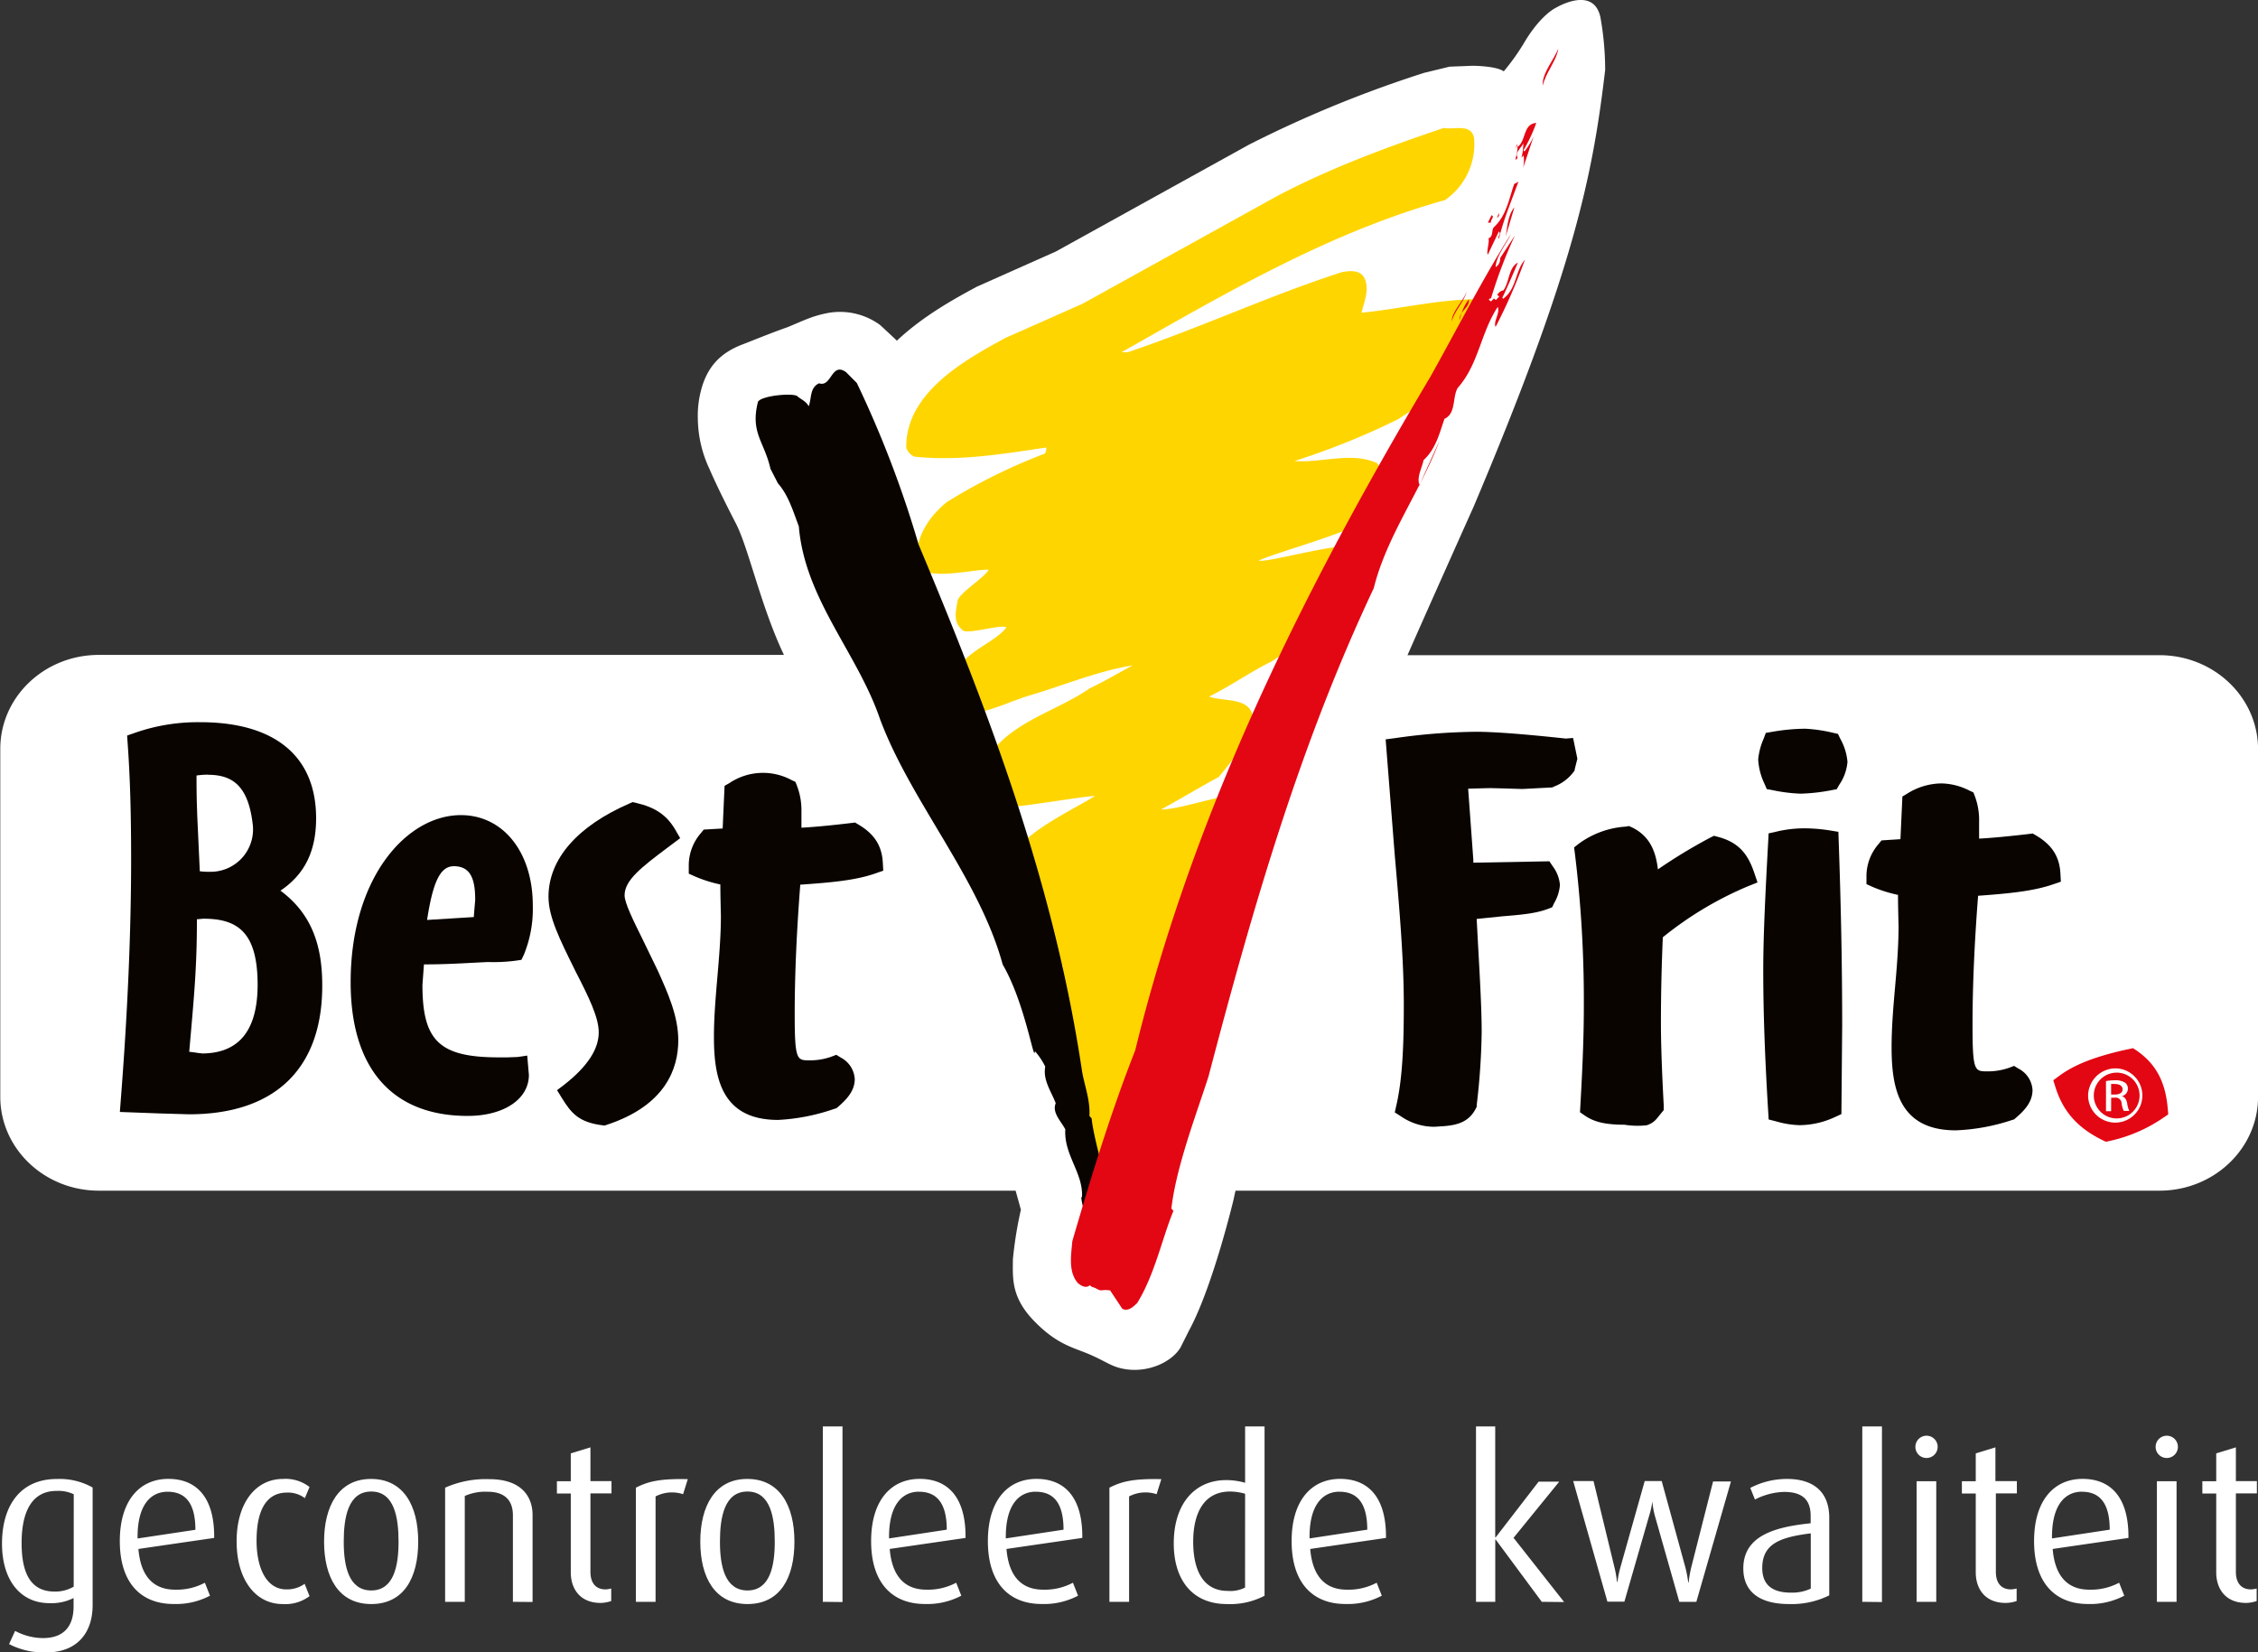
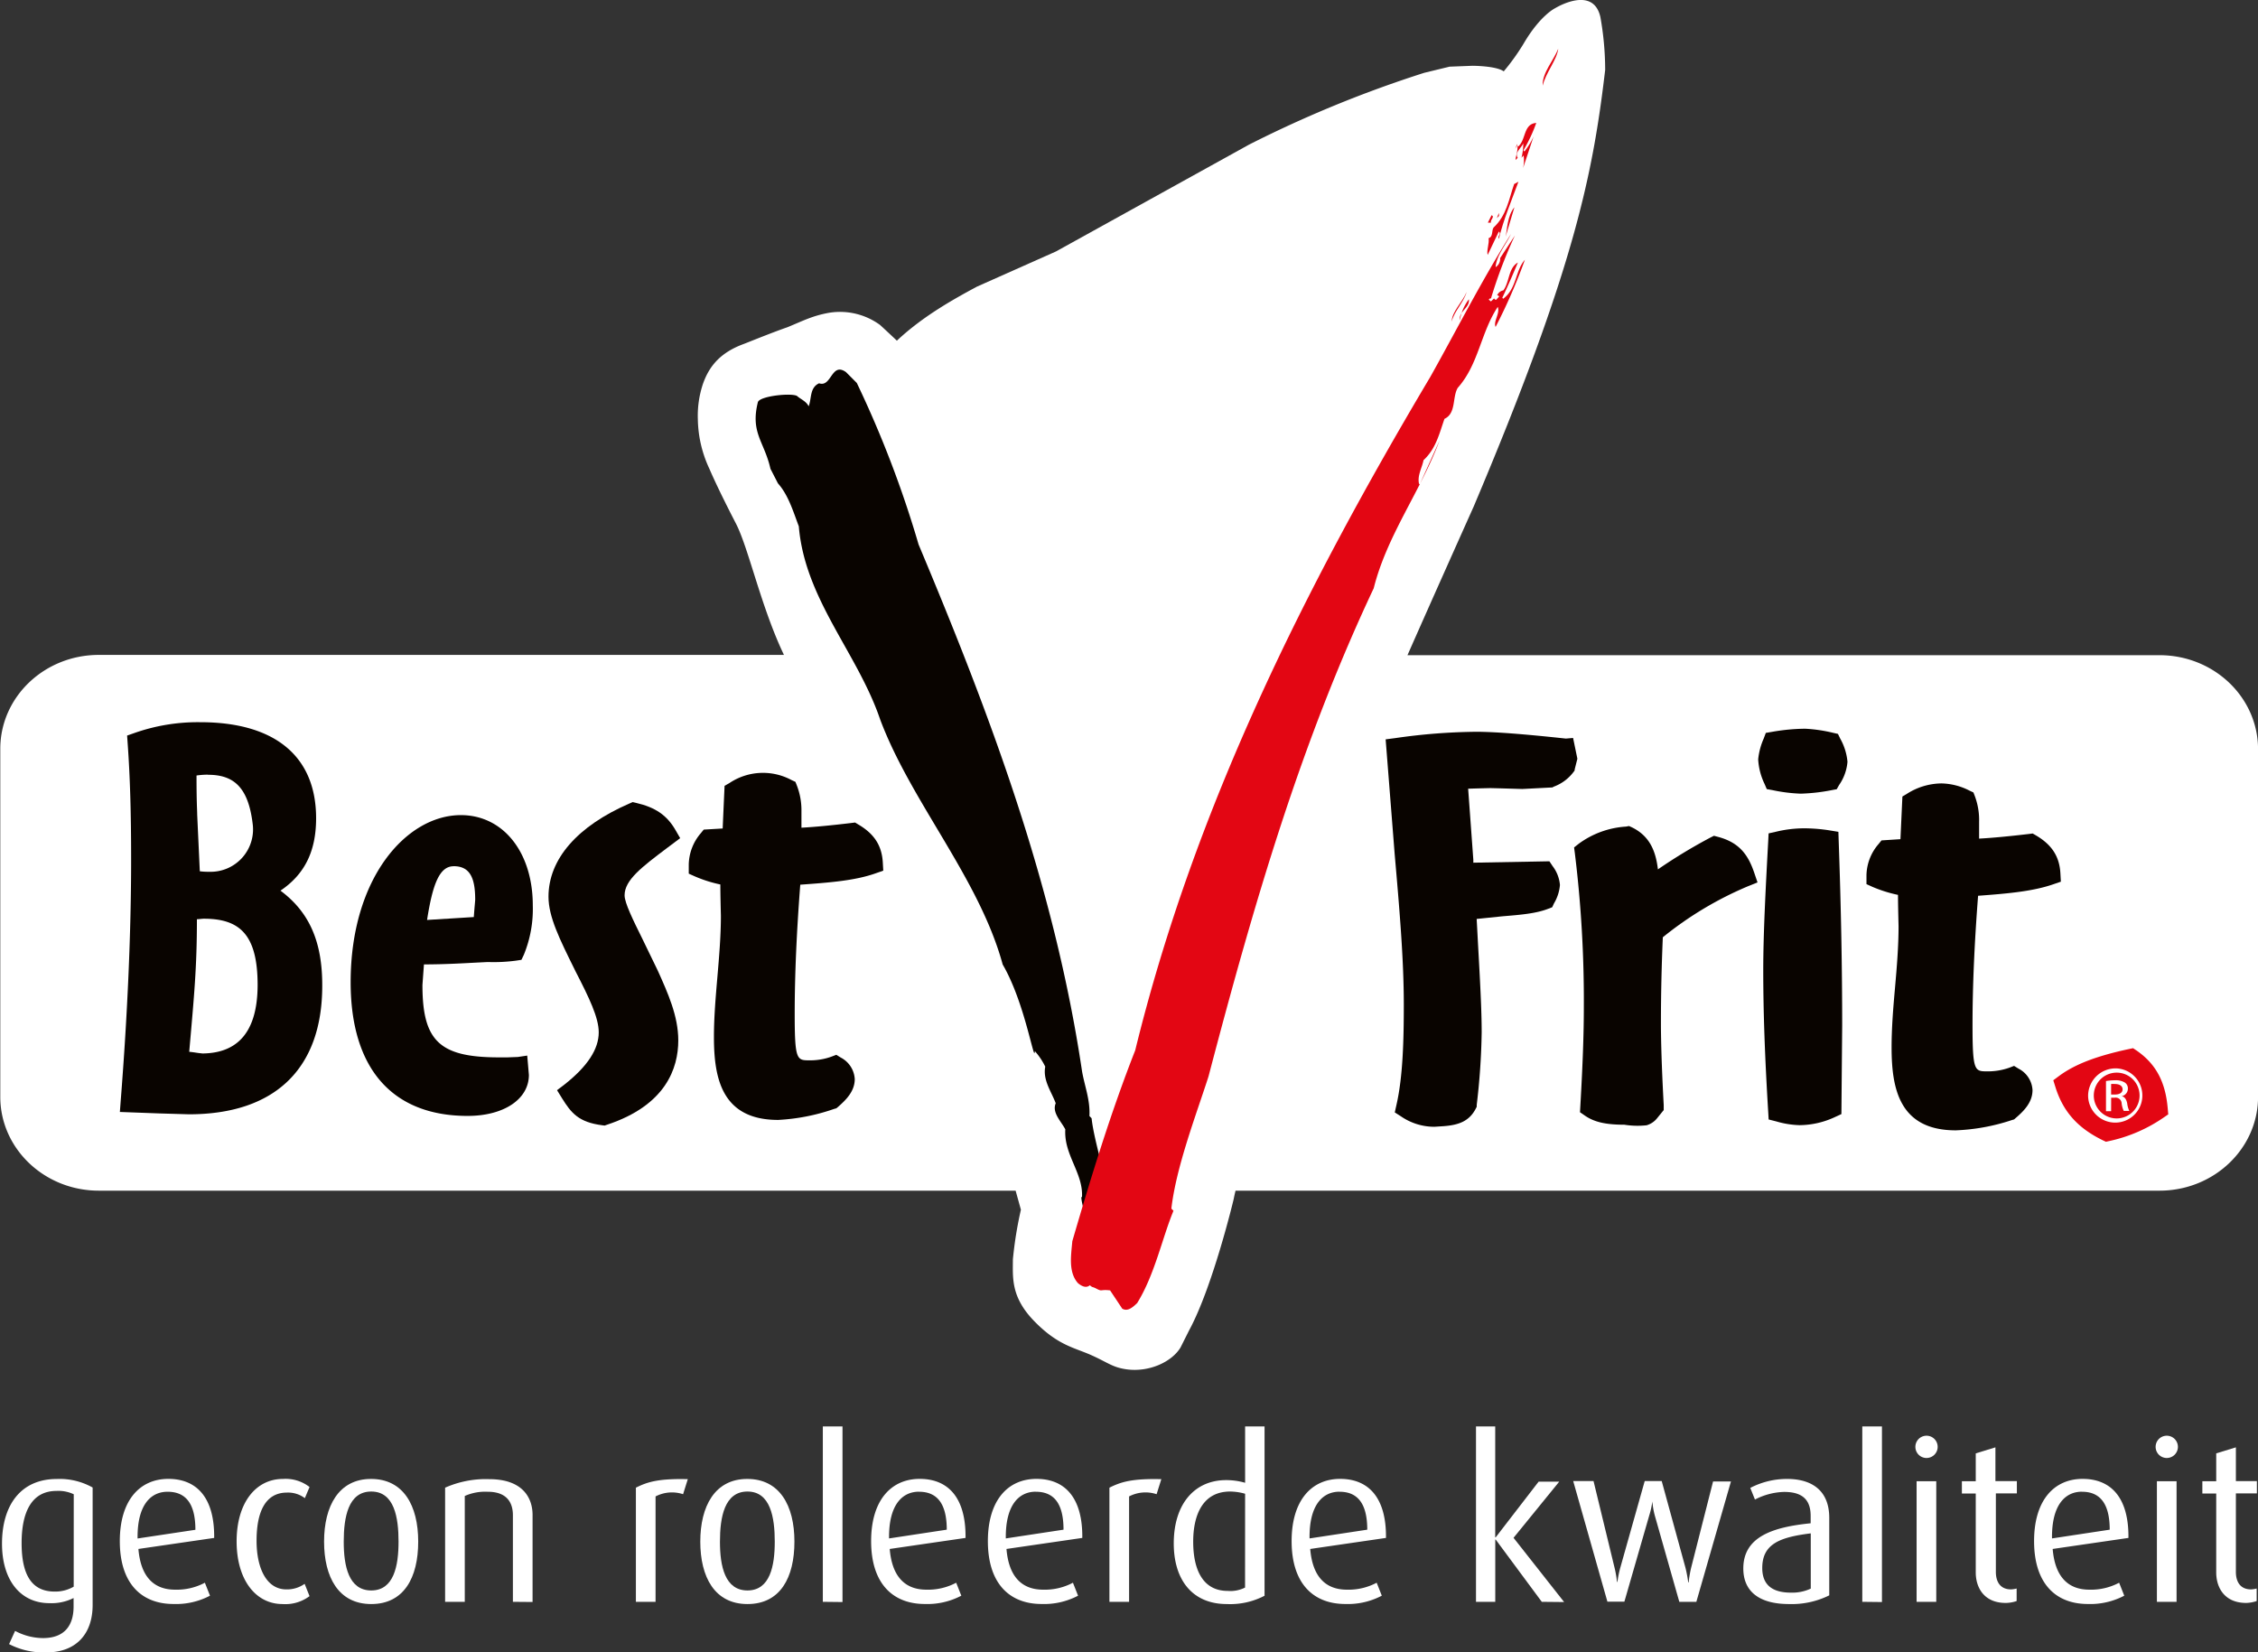
<svg xmlns="http://www.w3.org/2000/svg" id="Layer_1" data-name="Layer 1" viewBox="0 0 405.37 296.64">
  <rect x="0" y="0" width="405.37" height="296.64" fill="#333333" stroke="none" />
  <defs>
    <style>.cls-1{fill:#fff;}.cls-2{fill:#090400;}.cls-3{fill:#ffd500;}.cls-4{fill:#e30613;}</style>
  </defs>
  <title>logo_bestfrit_nl_wit</title>
  <path class="cls-1" d="M478,364.56l-.69.05c-.2,0-.37.09-.58.11Z" transform="translate(-216.92 -151.93)" />
  <path class="cls-1" d="M604.6,269.55h-135c3.81-8.66,11.86-26.64,11.87-26.65,18.2-43,21.43-59.87,23.62-78.41a54,54,0,0,0-.86-9.5c-1.3-5.78-8.08-1.61-8.08-1.61s-2.7,1.24-5.73,6.43a39.75,39.75,0,0,1-3.54,4.93c-1.37-1-5.64-1-5.64-1l-4.09.16L472.61,165a212.45,212.45,0,0,0-31.33,12.83l-.21.11L406.5,197.07l-14.22,6.33c-4,2.16-9.62,5.24-14.35,9.69-.32-.33-3-2.81-3-2.81a12.2,12.2,0,0,0-9.17-2.2c-3,.54-4.59,1.41-7.49,2.6-2.9,1-7.78,3-7.83,3-4.17,1.53-6.17,3.94-7.3,7.1a18,18,0,0,0-.94,6.39,21.7,21.7,0,0,0,2.07,8.91c.39.91,1.72,3.94,4.78,9.86,2.25,4.36,4.49,14.94,8.61,23.56h-123c-9.77,0-17.69,7.55-17.69,16.87v62.46c0,9.3,7.93,16.85,17.69,16.85H399.25l.95,3.42a69.67,69.67,0,0,0-1.44,8.92c0,3.25-.41,6.73,3.84,11.09s7.15,4.72,10.22,6.09,3.84,2.23,6.48,2.57c4,.5,8-1.37,9.55-3.93l1.54-3.07c4.26-7.84,8-23.54,8-23.54s.12-.62.34-1.55H604.6c9.77,0,17.7-7.55,17.7-16.85V286.42C622.29,277.1,614.37,269.55,604.6,269.55Z" transform="translate(-216.92 -151.93)" />
  <path class="cls-2" d="M467.44,284.43l-1.76.23,1.62,20.6c.85,9.7,1.64,18.88,1.64,27,0,6.41-.16,13-1.33,18.07l-.29,1.3,1.11.71a10.58,10.58,0,0,0,6,1.87l1.68-.11c2.59-.2,4.57-.83,5.76-3.17l.16-.31,0-.34a123.07,123.07,0,0,0,.89-13c0-4.16-.3-9.43-.67-16.11,0,0-.13-2.49-.23-4.27l4.58-.47c3.39-.28,6.07-.5,8.28-1.36l.7-.27.32-.69a7.67,7.67,0,0,0,1.07-3.31,6.47,6.47,0,0,0-1.32-3.39l-.57-.86-13.66.25c0-.19,0-.52,0-.52s-.71-9.83-.93-12.76c1.74-.06,4-.11,4-.11l2,.05,3.74.11,5.39-.28.22-.13a7.8,7.8,0,0,0,3.56-2.63l.21-.29,0-.16.49-1.94-.77-3.73-1.3.11c-7.67-.83-12.94-1.22-16.11-1.22A107.36,107.36,0,0,0,467.44,284.43Zm8.72,69.62h0Z" transform="translate(-216.92 -151.93)" />
  <path class="cls-2" d="M508.84,300.32a16,16,0,0,0-8.48,3.07l-.85.67.14,1.06a216.92,216.92,0,0,1,1.61,27.64c0,4.63-.19,10.12-.63,17.78l-.06,1.06.87.6c1.68,1.16,3.73,1.64,7.09,1.64a15,15,0,0,0,4,.1,3.74,3.74,0,0,0,1.79-1.15l1.28-1.58,0-.91c-.43-7.92-.5-12.53-.5-14.58,0-5.33.12-10.43.34-15.53A63,63,0,0,1,530.8,311l1.64-.66-.57-1.68c-1.07-3.16-2.6-5.48-6.58-6.51l-.67-.18-.62.31a95.63,95.63,0,0,0-9.44,5.72c-.37-3.1-1.36-5.95-4.7-7.56l-.49-.22Z" transform="translate(-216.92 -151.93)" />
  <path class="cls-2" d="M535,283.32l-1.07.18-.37,1a12.09,12.09,0,0,0-1,3.76,11.62,11.62,0,0,0,1.14,4.39l.4.94,1,.18a29.56,29.56,0,0,0,5.1.64,33.87,33.87,0,0,0,5.6-.64l.86-.16.43-.76a8.52,8.52,0,0,0,1.5-4.16,10.39,10.39,0,0,0-1.31-4.18l-.4-.83-.89-.2a27.43,27.43,0,0,0-5-.73A35.84,35.84,0,0,0,535,283.32Z" transform="translate(-216.92 -151.93)" />
  <path class="cls-2" d="M535.81,301.23l-1.38.31-.07,1.41c-.47,8.59-.89,16.83-.89,23.11,0,7.38.28,15.48.89,25.47l.08,1.37,1.34.34a16.38,16.38,0,0,0,4.21.68,15.32,15.32,0,0,0,6.43-1.49l1.08-.5.14-15.88c0-10.27-.2-21.15-.63-33.24l-.05-1.55-1.53-.25a29.75,29.75,0,0,0-4.68-.38A21.81,21.81,0,0,0,535.81,301.23Z" transform="translate(-216.92 -151.93)" />
  <path class="cls-2" d="M559.32,294.4l-.87.52s-.25,5.51-.35,7.66l-3.4.22-.52.64A8.82,8.82,0,0,0,552,309v1.65l1.1.5a24.45,24.45,0,0,0,4.56,1.43c0,1.8.1,5.61.1,5.61,0,3.67-.31,7.38-.63,11s-.62,7.2-.62,10.76c0,7.36,1.36,14.9,11.53,14.9A36.18,36.18,0,0,0,578.12,353l.38-.11.31-.27c1.46-1.26,3-2.8,3-5a4.61,4.61,0,0,0-2.52-3.85l-.79-.49-.86.33a11.65,11.65,0,0,1-4.1.65c-2.15,0-2.5-.22-2.5-8.36,0-7,.35-14.76,1-23.16,5.43-.4,9.87-.8,13.52-2.07l1.34-.46-.08-1.42c-.15-3.08-1.52-5.21-4.43-6.91l-.55-.32-.62.08c-3.67.43-6.61.71-9,.84v-3a12.25,12.25,0,0,0-.75-4.59l-.27-.7-.69-.32a11.48,11.48,0,0,0-5.06-1.3A11.71,11.71,0,0,0,559.32,294.4Z" transform="translate(-216.92 -151.93)" />
  <path class="cls-2" d="M309.88,341.68l-1.87.07-.27,0H306.5c-10.66,0-13.74-2.92-13.74-13l.27-3.69c3.77,0,7.17-.21,9.32-.32l2-.1h.36a30.29,30.29,0,0,0,4.82-.25l1-.15.43-.9a21.63,21.63,0,0,0,1.61-8.87c0-9.54-5.31-16.21-12.91-16.21-9.73,0-19.79,11.23-19.79,30,0,15.5,7.48,24,21,24,6.5,0,11-3,11-7.36l-.3-3.47Zm-11.53-34.25c2.88,0,3.88,2,3.88,6,0,.25-.12,1.29-.25,3.13l-8.39.52C294.6,310.56,295.85,307.44,298.36,307.44Z" transform="translate(-216.92 -151.93)" />
  <path class="cls-2" d="M332.37,320.73c-1.78-3.6-3.32-6.7-3.32-8.07,0-2.75,3.08-5.07,7.72-8.57l2.26-1.69-.83-1.44c-1.54-2.67-3.6-4.09-7.1-4.9l-.6-.14-.57.25c-9.38,4.07-14.54,10-14.54,16.74,0,3.62,2,7.62,4.74,13.16l.09.19c2.46,4.77,4.19,8.34,4.19,11,0,3-2,6.1-6.17,9.38l-1.32,1,.88,1.42c1.66,2.68,3,4.34,7.26,4.88l.41.05.4-.14c10.6-3.49,12.82-10.17,12.82-15.15,0-4.36-1.87-8.5-3.67-12.5Z" transform="translate(-216.92 -151.93)" />
  <path class="cls-2" d="M374.15,308.7l1.34-.47-.08-1.4c-.16-3.08-1.52-5.21-4.44-6.91l-.54-.33-.63.08c-3.68.44-6.61.72-9,.85v-3A12.25,12.25,0,0,0,360,293l-.28-.71-.69-.32a10.82,10.82,0,0,0-11.15.53L347,293s-.25,5.51-.34,7.66l-3.4.2-.52.64a8.87,8.87,0,0,0-2.17,5.62v1.65l1.12.5a23.78,23.78,0,0,0,4.55,1.44c0,1.8.1,5.62.1,5.62,0,3.65-.32,7.36-.63,11s-.62,7.2-.62,10.75c0,7.36,1.37,14.9,11.53,14.9A36.2,36.2,0,0,0,366.68,351l.39-.11.3-.25c1.46-1.28,3-2.81,3-5a4.65,4.65,0,0,0-2.52-3.86l-.79-.49-.87.33a11.27,11.27,0,0,1-4.1.66c-2.14,0-2.5-.23-2.5-8.37,0-7,.35-14.76,1-23.16C366.06,310.36,370.5,310,374.15,308.7Z" transform="translate(-216.92 -151.93)" />
  <path class="cls-2" d="M267.27,311.82c4.3-2.9,6.4-7,6.4-13,0-11.12-7.39-17.24-20.8-17.24a34.27,34.27,0,0,0-11.79,1.93l-1.34.47.1,1.42c.43,6,.62,12.44.62,20.79,0,13-.63,27.59-1.87,43.36l-.15,2,7,.26,5.4.16c15.43,0,23.93-8.19,23.93-23.06C274.8,321,272.45,315.67,267.27,311.82Zm-13-20.8c4.51,0,7.19,2.12,8,8.72a7.61,7.61,0,0,1-7.85,8.69,10.67,10.67,0,0,1-1.63-.09l-.47-10.19c0-.86-.12-2-.12-7C253.25,291,254,291,254.25,291Zm-1.13,50c-.5,0-1.25-.18-2.25-.27.88-10.07,1.38-15.12,1.38-23.8.38,0,.87-.09,1.25-.09,6.39,0,9.65,2.79,9.65,11.92C263.14,338.26,258.64,341.05,253.12,341.05Z" transform="translate(-216.92 -151.93)" />
-   <path class="cls-3" d="M481.56,176.76a12.21,12.21,0,0,1-5.23,11.09c-20.76,5.78-39.34,16.7-58.07,27.32h1.09c13-4.37,25.37-10.15,38.4-14.36,1.4-.31,3.43-.47,4.14,1.09.93,2-.08,4.21-.54,6.17,7.33-.71,14.67-2.65,22.63-2.42,1.17-.09-3.43,1.26-2.88,2.34.39,10.78-5.87,14.44-13.2,19.21a134.63,134.63,0,0,1-18.58,7.49c4.84.39,10.23-1.72,14.84.39,2.58,3.66-.55,7.33-2.42,10.3-1.87,2-16.69,6-18.87,7.22,2.58.3,18.4-4.65,20.36-2,.55,10.46-10.77,15.22-18,20.06-3.83,1.88-7.42,4.44-11.25,6.32,2.73,1,7.34,0,7.89,3.74-.37,2.86-2,5.76-6.18,10.73-1.48.7-8.87,5.08-10.35,5.8,4.13,0,13.53-3.76,17.82-2.89,2.41,2.65,0,4.09-1.05,6.66-2.1,5-7.5,6.09-11.48,8.59,1.95.23,4.53.08,5.07,2.26.16,4.46-2.43,8.28-6,11.24.94.39,2.11.71,2.65,1.88.47,5.53-3.82,10.3-8.43,13.11,1.56,1.56.94,3.9.55,5.78,2.5,2.65.23,6.08-.94,8.66-3.73,7.21-9.47,14.72-8.33,14.8-2-.16-4.22-9.88-4.93-12.23-.55-3.67-1.57-6.56.7-9.37-.39-2.49-4.58-3.21-3.1-5.55-2.58-.77-2.68-3-3.07-6.62-.15-3.21,1.48-5.71,3-8.19-2.81-.47-6.32.46-8-2.27-.23-4.92-1.58-7.84,2-11.35-2.57-.93-1.77-1.22-3.49-3.87-.86-5.14,11.07-10.42,15.2-13.08-3.59.23-15.82,2.55-19.73,2.23-1.64-.77-1.64-2.89-1.25-4.45,1.87-10.22,13-12.17,20-17.08,2.65-1.25,5.15-2.74,7.72-4.13-6.16,1-12.17,3.51-18.18,5.3-4.22,1.25-8.28,3.52-12.73,3.52-1.32-.63-1.63-2-1.87-3.2-.23-7.67,7.55-8.93,10.12-12.44-.94-.63-7.08,1.36-7.86.5-1.79-1.48-1.21-3.26-.9-5.29.39-1.48,4.87-4.16,5.58-5.56-2.58-.17-10.76,2.1-12.79-.62-.78-4.46,1.72-8.66,5.31-11.55a102.2,102.2,0,0,1,17.57-8.68,1.6,1.6,0,0,0,.24-1.09c-7.42,1.09-15.46,2.5-23.65,1.64a2.58,2.58,0,0,1-1.48-1.64c-.08-9.83,10.46-15.68,17.8-19.67l13.89-6.16,35-19.37c9.52-5,19.6-8.73,29.82-12.17C477.89,175.29,481.1,174,481.56,176.76Z" transform="translate(-216.92 -151.93)" />
  <path class="cls-2" d="M370.74,220.68a191.9,191.9,0,0,1,11.09,29c12.72,30.29,24.35,61,29.35,94.6.47,2.66,1.48,5.15,1.32,8l.39.4c.46,4.46,3.36,13,3.59,17.33a46.63,46.63,0,0,0-2.5-8.91c-1,.47.47.87.23,1.49-.16,1.34,1.85,7,2,8.19-.15-.22-1.77-5.22-2-5.38-1,2.58-2.14-4.42-1.21-1.92-.08.08.94.08.71,0-.78-1.17.5,6.84-.28,5.67l-.15.14-.39-.54c.16.09.46-.14.39-.39a1.07,1.07,0,0,0-.39-.94h-.16c.28,5.2,1.25,4.22,1.25,6.18l-.16.23c-.55-1.49-1.09-3.06-1.71-4.55-.78,2.36,1.63,3.91,1.32,6-1.32-3.36-2.8-9-2.26-8.44.23-4.37-3.28-7.57-3-12.17-.78-1.49-2.42-3-1.72-4.68-.78-2.11-2.34-4.14-1.88-6.57a12.44,12.44,0,0,0-1.87-2.8c-.08,2.5-1.72-8.59-5.77-15.54-4.21-15.46-16.46-29.19-22-44-4.06-11.94-13.51-21.55-14.6-34.66-1-2.64-1.87-5.61-3.75-7.72l-1.34-2.61c-1.1-4.91-3.65-6.44-2.25-12,.47-1.09,5.92-1.64,7-1.09.7.63,1.64.93,2.11,1.87.55-1.41.16-3.35,1.87-4.13,2.26.78,2.19-3.9,4.84-2Z" transform="translate(-216.92 -151.93)" />
  <path class="cls-4" d="M493.87,167.31c-.13-2.26,2-4.59,2.8-6.64C496.41,162.72,494.44,164.94,493.87,167.31Z" transform="translate(-216.92 -151.93)" />
  <path class="cls-4" d="M492.72,174a28,28,0,0,1-2.3,4.91l.17.22a13.11,13.11,0,0,0,1.65-2.7l-1.89,5.68a6.16,6.16,0,0,0,.1-2.27l-.38.4a10.63,10.63,0,0,0,.32-2.58c-.37.85-1.6,1.68-1,2.6l-.39.39c0-.54.5-1.87.32-2.65l-.37.63.37-.95c-.07.16-.06.47.17.54C490.91,177,490.38,174.18,492.72,174Z" transform="translate(-216.92 -151.93)" />
  <polygon class="cls-4" points="274.36 24.19 274.88 22.92 274.74 23.63 274.36 24.19" />
  <path class="cls-4" d="M486,194.82c-.32-.54.53-.86,0-1.33l-2,4.2c-.25-.7.33-2.11.16-3,.85-.26.51-1.34.89-1.91,2.36-2.16,2.76-5.14,3.7-7.81l.77-.42C488.23,188.07,486.83,191.37,486,194.82Z" transform="translate(-216.92 -151.93)" />
  <path class="cls-4" d="M487.22,194.41c.28-1.26.29-3.76,1.58-5.28Z" transform="translate(-216.92 -151.93)" />
  <polygon class="cls-4" points="268.73 39.16 269.09 38.22 269.11 38.76 268.73 39.16" />
  <path class="cls-4" d="M484.58,191.9l-.55,0,.67-1.34C485.34,190.86,484.42,191.36,484.58,191.9Z" transform="translate(-216.92 -151.93)" />
  <path class="cls-4" d="M477.54,209.65c0-1.72,1.94-3.49,2.68-5.31C479.64,206.31,478,207.76,477.54,209.65Z" transform="translate(-216.92 -151.93)" />
  <path class="cls-4" d="M479,209.45a8.35,8.35,0,0,1,1.62-3.79C480.83,207.22,478.75,207.82,479,209.45Z" transform="translate(-216.92 -151.93)" />
  <path class="cls-4" d="M485.42,199.89a1.73,1.73,0,0,0,.81-1.62l2.66-4.07a84,84,0,0,0-4.3,11.31.34.34,0,0,0-.39.22l.38.32.56-.54c.08.08.15.24.38.24l.56-.61c-.16-.08-.22-.24-.39-.17a1.48,1.48,0,0,1,1.12-.91c1.13-1.53.87-4,2.61-5-.91,2.17-1.81,4.26-2.8,6.33l.16.17c2.46-1.82,2.13-5,3.9-7a100.4,100.4,0,0,1-5.26,12.06c-.45-1,.83-2.41.39-3.6-3.07,4.63-3.43,10.32-7.19,14.54-1,1.69-.25,4.59-2.38,5.56-.92,2.63-1.52,5.35-3.76,7.42-.27,1.4-1.16,2.79-.8,4.28h.15l3.53-7.81c-3.41,9.13-9.44,17-11.82,26.52-13.11,27.82-21.47,56.41-29.66,87.64-2.25,7-5.79,16.18-6.67,23.73l.38.39c-2,4.81-3.37,11.49-6.52,16.57-.72.68-1.67,1.6-2.68,1l-2.18-3.28c-1.82-.21-1.36.27-2.44-.3-.78-.42-.65-.14-1.19-.62-.63.53-1.38.25-2.15-.39-1.75-2-1.22-5-1-7.52,3.37-11.56,6.91-23.12,11.29-34.26,10.63-43.41,30.31-82.8,53-120.94,4.8-8.56,9.21-17.29,14.46-25.61C487.22,195.95,485.54,197.86,485.42,199.89Z" transform="translate(-216.92 -151.93)" />
  <path class="cls-4" d="M606.08,350.88c-.41-4.75-2.12-7.94-5.55-10.33l-.67-.45-.8.17c-5.77,1.24-9.61,2.71-12.43,4.78l-1.09.81.4,1.28c1.38,4.37,4,7.29,8.44,9.47l.61.29.64-.14a27.34,27.34,0,0,0,9.65-4.16l.9-.62Z" transform="translate(-216.92 -151.93)" />
  <path class="cls-1" d="M596.92,343.73a4.87,4.87,0,1,1-5.13,4.86,4.94,4.94,0,0,1,5.13-4.86Zm0,.76a4.11,4.11,0,1,0,0,8.22,4.11,4.11,0,1,0,0-8.22Zm-1,6.93H595V346a10.18,10.18,0,0,1,1.62-.14,3.1,3.1,0,0,1,1.78.42,1.26,1.26,0,0,1,.53,1.11,1.38,1.38,0,0,1-1.12,1.33v0c.5.08.85.52,1,1.3a4.09,4.09,0,0,0,.38,1.34h-1a4.17,4.17,0,0,1-.38-1.37,1.07,1.07,0,0,0-1.24-1h-.64Zm0-3h.66c.76,0,1.4-.26,1.4-.94,0-.47-.37-.95-1.4-.95a4.44,4.44,0,0,0-.66,0Z" transform="translate(-216.92 -151.93)" />
  <path class="cls-1" d="M225.26,448.57a13.49,13.49,0,0,1-6.71-1.49l1.08-2.37a10.74,10.74,0,0,0,5,1.29c4,0,5.5-2.41,5.5-5.66v-1.53a8.82,8.82,0,0,1-4.34.92c-5.18,0-8.51-4.1-8.51-10.68,0-6.87,3.33-11.61,9.84-11.61a12.09,12.09,0,0,1,6.43,1.53v21C233.58,445.39,230.45,448.57,225.26,448.57Zm4.9-28.39a6.43,6.43,0,0,0-3.09-.6c-4.38,0-6.27,3.65-6.27,9.36s1.81,8.71,5.94,8.71a6.6,6.6,0,0,0,3.41-.88Z" transform="translate(-216.92 -151.93)" />
  <path class="cls-1" d="M241.77,430c.4,4.9,2.69,7.31,6.59,7.31a10.74,10.74,0,0,0,5.34-1.25l.92,2.33a13.1,13.1,0,0,1-6.55,1.49c-5.66,0-9.64-3.57-9.64-11.29,0-7.35,3.61-11.17,8.71-11.17s8.31,3.37,8.23,10.6ZM247,419.73c-3.13,0-5.46,2.53-5.38,8.39L252,426.56C252,421.66,250.12,419.73,247,419.73Z" transform="translate(-216.92 -151.93)" />
  <path class="cls-1" d="M267.63,439.89c-4.74,0-8.23-4.26-8.23-11.25s3.49-11.21,8.31-11.21a7,7,0,0,1,4.78,1.45l-.84,2a5,5,0,0,0-3.21-1c-3.94,0-5.46,3.57-5.46,8.63s1.85,8.75,5.34,8.75a5.44,5.44,0,0,0,3.29-1l.88,2.21A7.25,7.25,0,0,1,267.63,439.89Z" transform="translate(-216.92 -151.93)" />
  <path class="cls-1" d="M283.57,439.89c-5.9,0-8.47-4.86-8.47-11.21s2.61-11.25,8.43-11.25,8.47,4.78,8.47,11.25S289.44,439.89,283.57,439.89Zm0-20.2c-4.14,0-4.94,4.62-4.94,9s.88,8.76,4.94,8.76,4.9-4.42,4.9-8.76S287.71,419.69,283.57,419.69Z" transform="translate(-216.92 -151.93)" />
  <path class="cls-1" d="M309,439.49V423.95c0-2-.84-4.22-4.54-4.22a9,9,0,0,0-4.1.76v19h-3.53V419a18,18,0,0,1,7.91-1.53c6,0,7.79,3.33,7.79,6.43v15.62Z" transform="translate(-216.92 -151.93)" />
-   <path class="cls-1" d="M324.77,439.69c-3.94,0-5.38-2.81-5.38-5.46V420.05H316.9v-2.21h2.49v-5l3.53-1.08v6.06h3.78v2.21h-3.78v14.1c0,1.73.76,3.13,2.73,3.13a4.71,4.71,0,0,0,1-.16v2.25A6.28,6.28,0,0,1,324.77,439.69Z" transform="translate(-216.92 -151.93)" />
  <path class="cls-1" d="M339.55,420.17a6.37,6.37,0,0,0-4.94.4v18.92h-3.53V419c2.13-1.08,4.18-1.65,9.32-1.53Z" transform="translate(-216.92 -151.93)" />
  <path class="cls-1" d="M351.11,439.89c-5.9,0-8.47-4.86-8.47-11.21s2.61-11.25,8.43-11.25,8.47,4.78,8.47,11.25S357,439.89,351.11,439.89Zm0-20.2c-4.14,0-4.94,4.62-4.94,9s.88,8.76,4.94,8.76,4.9-4.42,4.9-8.76S355.24,419.69,351.11,419.69Z" transform="translate(-216.92 -151.93)" />
  <path class="cls-1" d="M364.64,439.49V408h3.53v31.53Z" transform="translate(-216.92 -151.93)" />
  <path class="cls-1" d="M376.65,430c.4,4.9,2.69,7.31,6.59,7.31a10.74,10.74,0,0,0,5.34-1.25l.92,2.33a13.1,13.1,0,0,1-6.55,1.49c-5.66,0-9.64-3.57-9.64-11.29,0-7.35,3.61-11.17,8.72-11.17s8.31,3.37,8.23,10.6Zm5.26-10.28c-3.13,0-5.46,2.53-5.38,8.39l10.36-1.57C386.89,421.66,385,419.73,381.91,419.73Z" transform="translate(-216.92 -151.93)" />
  <path class="cls-1" d="M397.61,430c.4,4.9,2.69,7.31,6.59,7.31a10.74,10.74,0,0,0,5.34-1.25l.92,2.33a13.1,13.1,0,0,1-6.55,1.49c-5.66,0-9.64-3.57-9.64-11.29,0-7.35,3.61-11.17,8.72-11.17s8.31,3.37,8.23,10.6Zm5.26-10.28c-3.13,0-5.46,2.53-5.38,8.39l10.36-1.57C407.85,421.66,406,419.73,402.87,419.73Z" transform="translate(-216.92 -151.93)" />
  <path class="cls-1" d="M424.56,420.17a6.37,6.37,0,0,0-4.94.4v18.92h-3.53V419c2.13-1.08,4.18-1.65,9.32-1.53Z" transform="translate(-216.92 -151.93)" />
  <path class="cls-1" d="M437.16,439.89c-6.18,0-9.52-4.34-9.52-10.88,0-7.19,3.82-11.37,9.4-11.37a12.26,12.26,0,0,1,3.41.48V408h3.49v30.4A13.34,13.34,0,0,1,437.16,439.89Zm3.29-19.8a10.14,10.14,0,0,0-2.69-.4c-5,0-6.63,4.34-6.63,9,0,5.1,1.77,8.84,6.18,8.84a5.83,5.83,0,0,0,3.13-.6Z" transform="translate(-216.92 -151.93)" />
  <path class="cls-1" d="M452.14,430c.4,4.9,2.69,7.31,6.59,7.31a10.74,10.74,0,0,0,5.34-1.25l.92,2.33a13.1,13.1,0,0,1-6.55,1.49c-5.66,0-9.64-3.57-9.64-11.29,0-7.35,3.61-11.17,8.71-11.17s8.31,3.37,8.23,10.6Zm5.26-10.28c-3.13,0-5.46,2.53-5.38,8.39l10.36-1.57C462.38,421.66,460.5,419.73,457.4,419.73Z" transform="translate(-216.92 -151.93)" />
  <path class="cls-1" d="M493.71,439.49l-8.27-11.17h-.08v11.17H481.9V408h3.45v19.92h.08l7.71-10h3.7L488.64,428l9.08,11.53Z" transform="translate(-216.92 -151.93)" />
  <path class="cls-1" d="M521.46,439.49H518.4L514,424a14.44,14.44,0,0,1-.44-2.53h0A15,15,0,0,1,513,424l-4.46,15.46h-3.05l-6.14-21.65H503l3.77,15.54a17.48,17.48,0,0,1,.44,2.57h.08a18.86,18.86,0,0,1,.52-2.57l4.38-15.54h3.05l4.26,15.54A22.91,22.91,0,0,1,520,436h.08a19.62,19.62,0,0,1,.44-2.61l3.94-15.5h3.21Z" transform="translate(-216.92 -151.93)" />
  <path class="cls-1" d="M538.12,439.89c-5.62,0-8.23-2.45-8.23-6.39,0-5.74,5.38-7.43,12.09-8.11v-1.33c0-3.33-2-4.3-4.78-4.3a12.08,12.08,0,0,0-5.22,1.37l-.84-2.09a14.29,14.29,0,0,1,6.63-1.61c4,0,7.55,1.73,7.55,7v13.9A15.19,15.19,0,0,1,538.12,439.89ZM542,427.2c-5.46.68-8.71,1.85-8.71,6.22,0,3.13,1.93,4.42,5.14,4.42a7.87,7.87,0,0,0,3.57-.72Z" transform="translate(-216.92 -151.93)" />
  <path class="cls-1" d="M551.25,439.49V408h3.53v31.53Z" transform="translate(-216.92 -151.93)" />
  <path class="cls-1" d="M562.78,413.67a2,2,0,1,1,2-1.93A2,2,0,0,1,562.78,413.67ZM561,439.49V417.84h3.53v21.65Z" transform="translate(-216.92 -151.93)" />
  <path class="cls-1" d="M577,439.69c-3.94,0-5.38-2.81-5.38-5.46V420.05h-2.49v-2.21h2.49v-5l3.53-1.08v6.06H579v2.21h-3.77v14.1c0,1.73.76,3.13,2.73,3.13a4.71,4.71,0,0,0,1-.16v2.25A6.28,6.28,0,0,1,577,439.69Z" transform="translate(-216.92 -151.93)" />
  <path class="cls-1" d="M585.43,430c.4,4.9,2.69,7.31,6.59,7.31a10.74,10.74,0,0,0,5.34-1.25l.92,2.33a13.1,13.1,0,0,1-6.55,1.49c-5.66,0-9.64-3.57-9.64-11.29,0-7.35,3.61-11.17,8.71-11.17s8.31,3.37,8.23,10.6Zm5.26-10.28c-3.13,0-5.46,2.53-5.38,8.39l10.36-1.57C595.67,421.66,593.78,419.73,590.69,419.73Z" transform="translate(-216.92 -151.93)" />
  <path class="cls-1" d="M605.91,413.67a2,2,0,1,1,2-1.93A2,2,0,0,1,605.91,413.67Zm-1.77,25.82V417.84h3.53v21.65Z" transform="translate(-216.92 -151.93)" />
  <path class="cls-1" d="M620.17,439.69c-3.94,0-5.38-2.81-5.38-5.46V420.05h-2.49v-2.21h2.49v-5l3.53-1.08v6.06h3.77v2.21h-3.77v14.1c0,1.73.76,3.13,2.73,3.13a4.71,4.71,0,0,0,1-.16v2.25A6.28,6.28,0,0,1,620.17,439.69Z" transform="translate(-216.92 -151.93)" />
</svg>